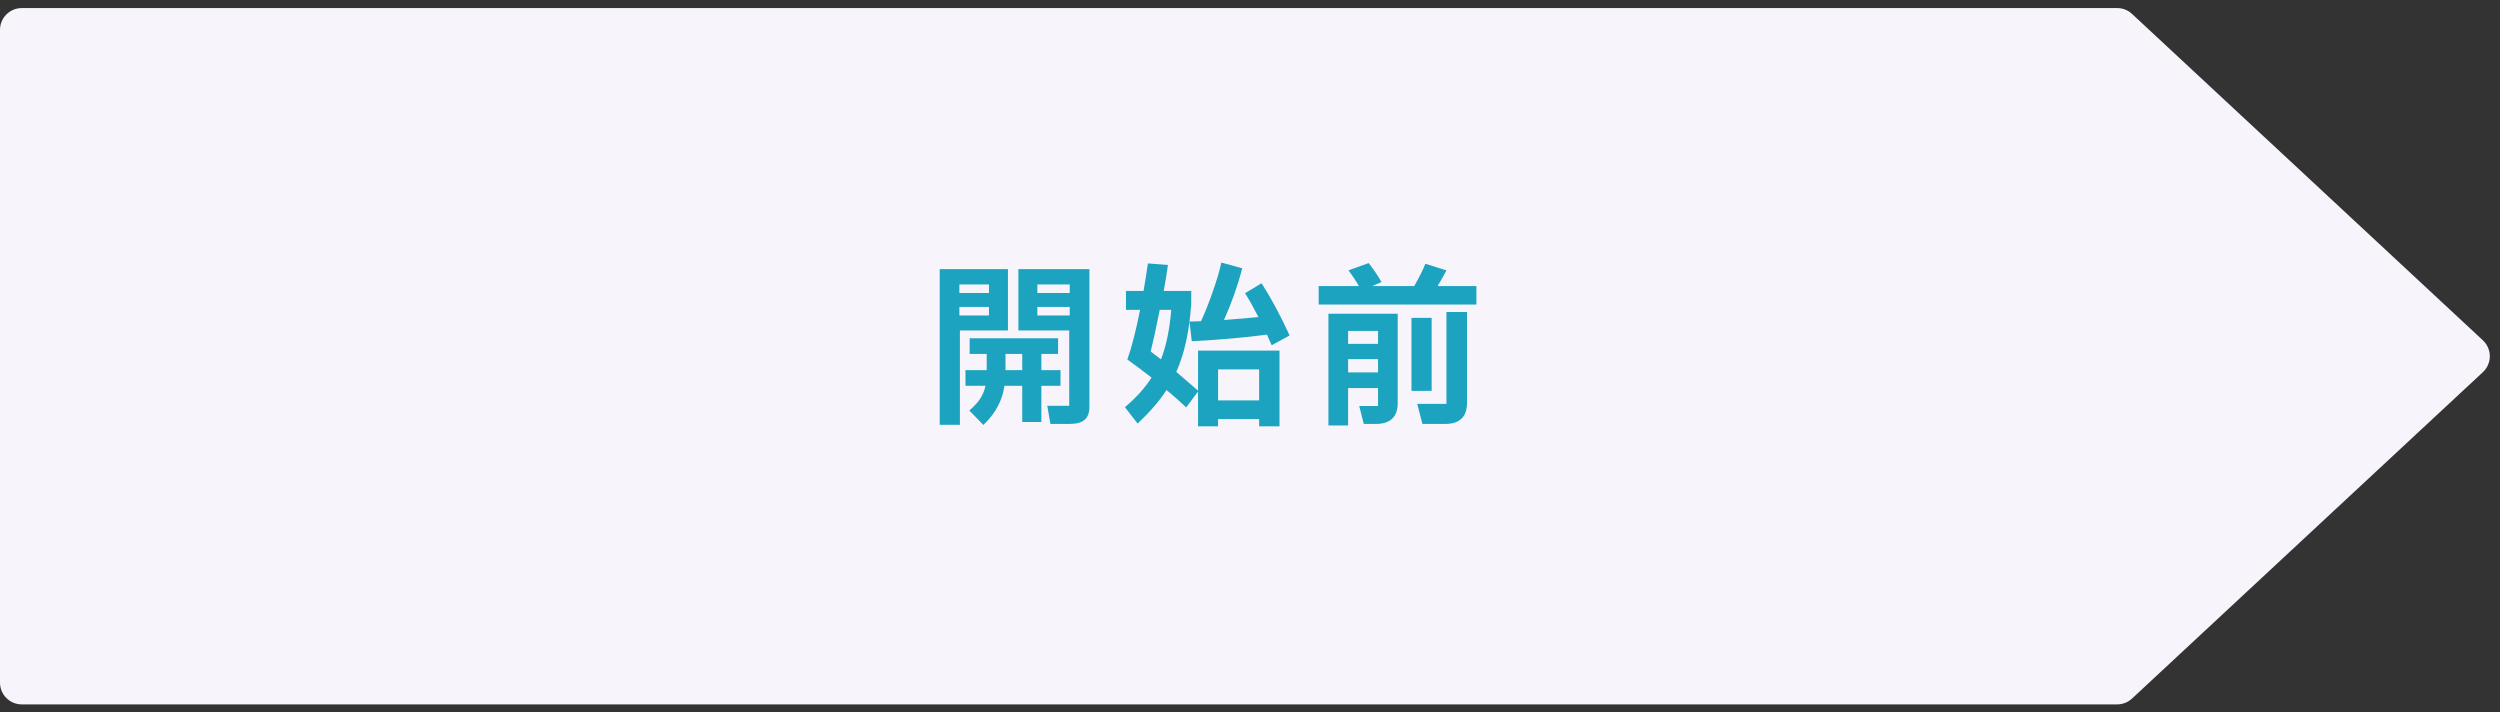
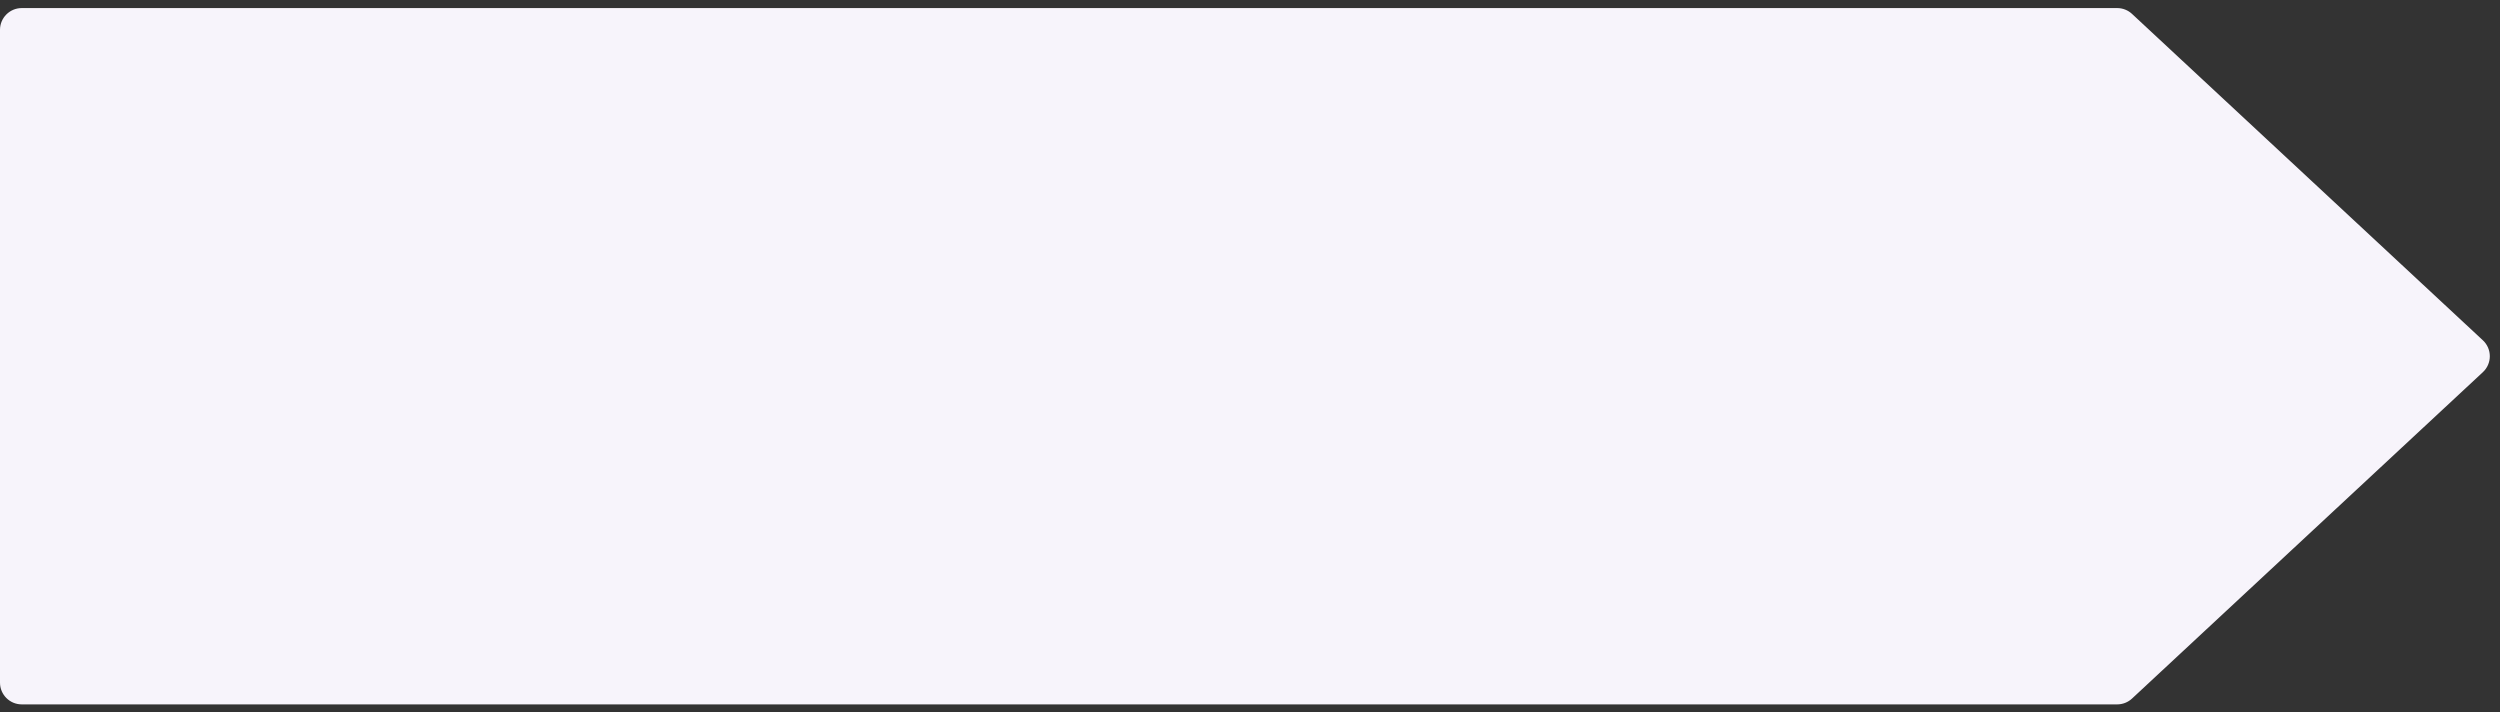
<svg xmlns="http://www.w3.org/2000/svg" width="200" height="57" viewBox="0 0 200 57" fill="none">
  <rect x="0" y="0" width="200" height="57" fill="#333333" stroke="none" />
  <path d="M0 2.387C0 1.425 0.779 0.646 1.741 0.646H169.375C169.815 0.646 170.239 0.812 170.561 1.112L198.63 27.224C199.37 27.913 199.37 29.084 198.63 29.773L170.561 55.885C170.239 56.185 169.815 56.351 169.375 56.351H1.741C0.779 56.351 0 55.572 0 54.611V28.498V2.387Z" fill="#F7F4FB" />
-   <path d="M75.177 21.533H80.636V26.435H76.792V33.983H75.177V21.533ZM81.471 21.533H87.153V32.535C87.153 33.008 87.028 33.356 86.777 33.579C86.526 33.802 86.127 33.913 85.579 33.913H84.034L83.783 32.465H85.538V26.435H81.471V21.533ZM76.75 23.441H79.118V22.758H76.75V23.441ZM82.989 23.441H85.579V22.758H82.989V23.441ZM76.75 25.237H79.118V24.555H76.75V25.237ZM82.989 25.237H85.579V24.555H82.989V25.237ZM84.841 30.863H83.309V33.76H81.778V30.863H80.357C80.264 31.485 80.079 32.047 79.8 32.548C79.531 33.05 79.155 33.533 78.672 33.997L77.544 32.841C77.915 32.525 78.203 32.214 78.407 31.908C78.612 31.602 78.756 31.253 78.839 30.863H77.238V29.61H78.937V28.315H77.572V27.062H84.647V28.315H83.309V29.61H84.841V30.863ZM80.441 28.315V29.61H81.778V28.315H80.441ZM95.161 25.725L96.08 25.697C96.414 24.973 96.73 24.179 97.027 23.315C97.333 22.452 97.561 21.681 97.709 21.004L99.381 21.463C99.028 22.828 98.54 24.207 97.918 25.599C99.172 25.506 100.091 25.427 100.676 25.363C100.295 24.62 99.938 23.984 99.603 23.455L100.926 22.661C101.697 23.858 102.444 25.251 103.169 26.839L101.734 27.619L101.358 26.769C99.631 27.001 97.626 27.178 95.342 27.298L95.161 25.725ZM95.843 28.05H102.361V34.108H100.731V33.523H97.445V34.108H95.843V31.323L94.896 32.59C94.321 32.052 93.796 31.588 93.323 31.198C92.775 32.052 92.004 32.948 91.011 33.886L89.994 32.576C90.885 31.824 91.596 31.035 92.125 30.209C91.642 29.828 90.997 29.346 90.189 28.761C90.542 27.758 90.881 26.435 91.206 24.792H90.078V23.274H91.484C91.651 22.299 91.767 21.565 91.832 21.073L93.434 21.199C93.388 21.588 93.276 22.28 93.1 23.274H95.3V24.318C95.217 25.451 95.077 26.458 94.882 27.34C94.687 28.222 94.427 29.025 94.103 29.749L95.843 31.253V28.05ZM92.055 28.12C92.529 28.473 92.803 28.682 92.877 28.747C93.295 27.698 93.569 26.379 93.699 24.792H92.779C92.482 26.277 92.241 27.387 92.055 28.12ZM100.731 29.554H97.445V32.033H100.731V29.554ZM118.112 22.884V24.36H105.494V22.884H108.711C108.479 22.475 108.201 22.057 107.876 21.63L109.491 21.045C109.853 21.5 110.197 22.006 110.522 22.563L109.784 22.884H113.14C113.539 22.187 113.836 21.593 114.031 21.101L115.716 21.63C115.493 22.067 115.257 22.484 115.006 22.884H118.112ZM115.716 32.312V24.959H117.36V32.242C117.36 32.799 117.211 33.217 116.914 33.495C116.626 33.774 116.199 33.913 115.633 33.913H113.794L113.377 32.312H115.716ZM106.274 34.039V25.098H111.817V32.242C111.817 32.799 111.668 33.217 111.371 33.495C111.083 33.774 110.656 33.913 110.09 33.913H109.101L108.739 32.479H110.243V31.044H107.848V34.039H106.274ZM112.917 25.432H114.532V31.267H112.917V25.432ZM110.243 27.507V26.477H107.848V27.507H110.243ZM107.848 28.733V29.791H110.243V28.733H107.848Z" fill="#1CA3C0" />
</svg>